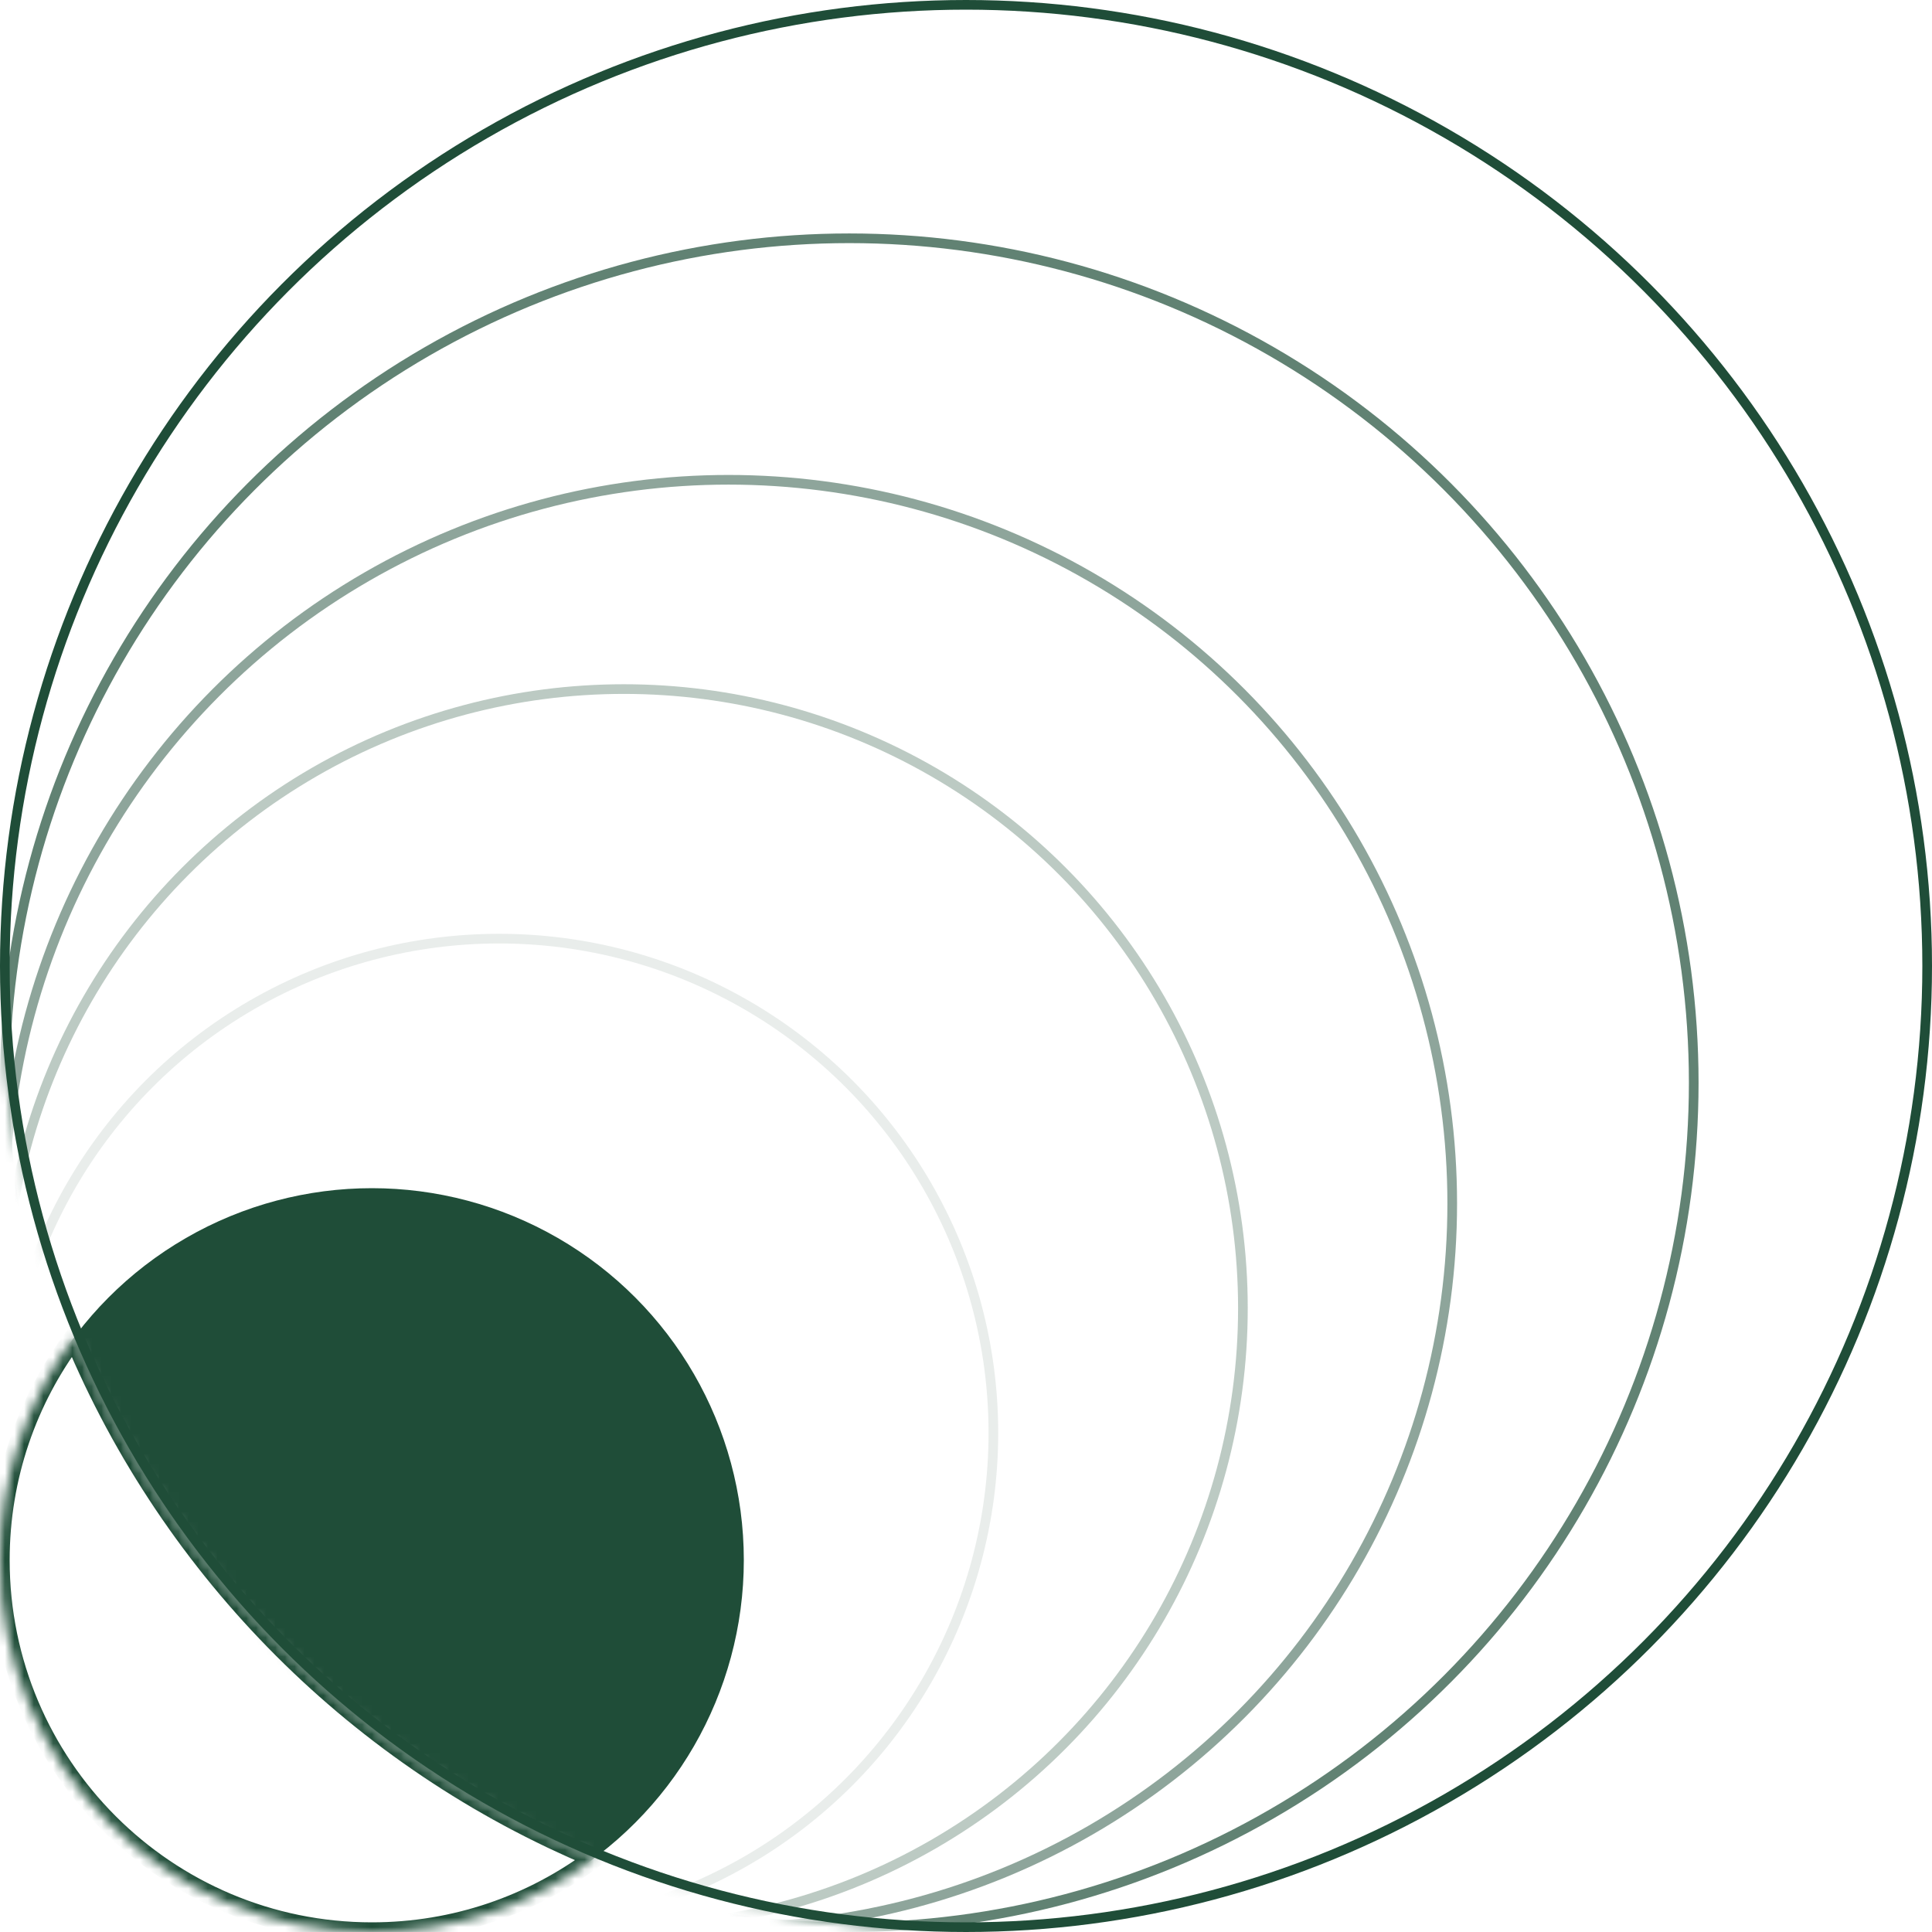
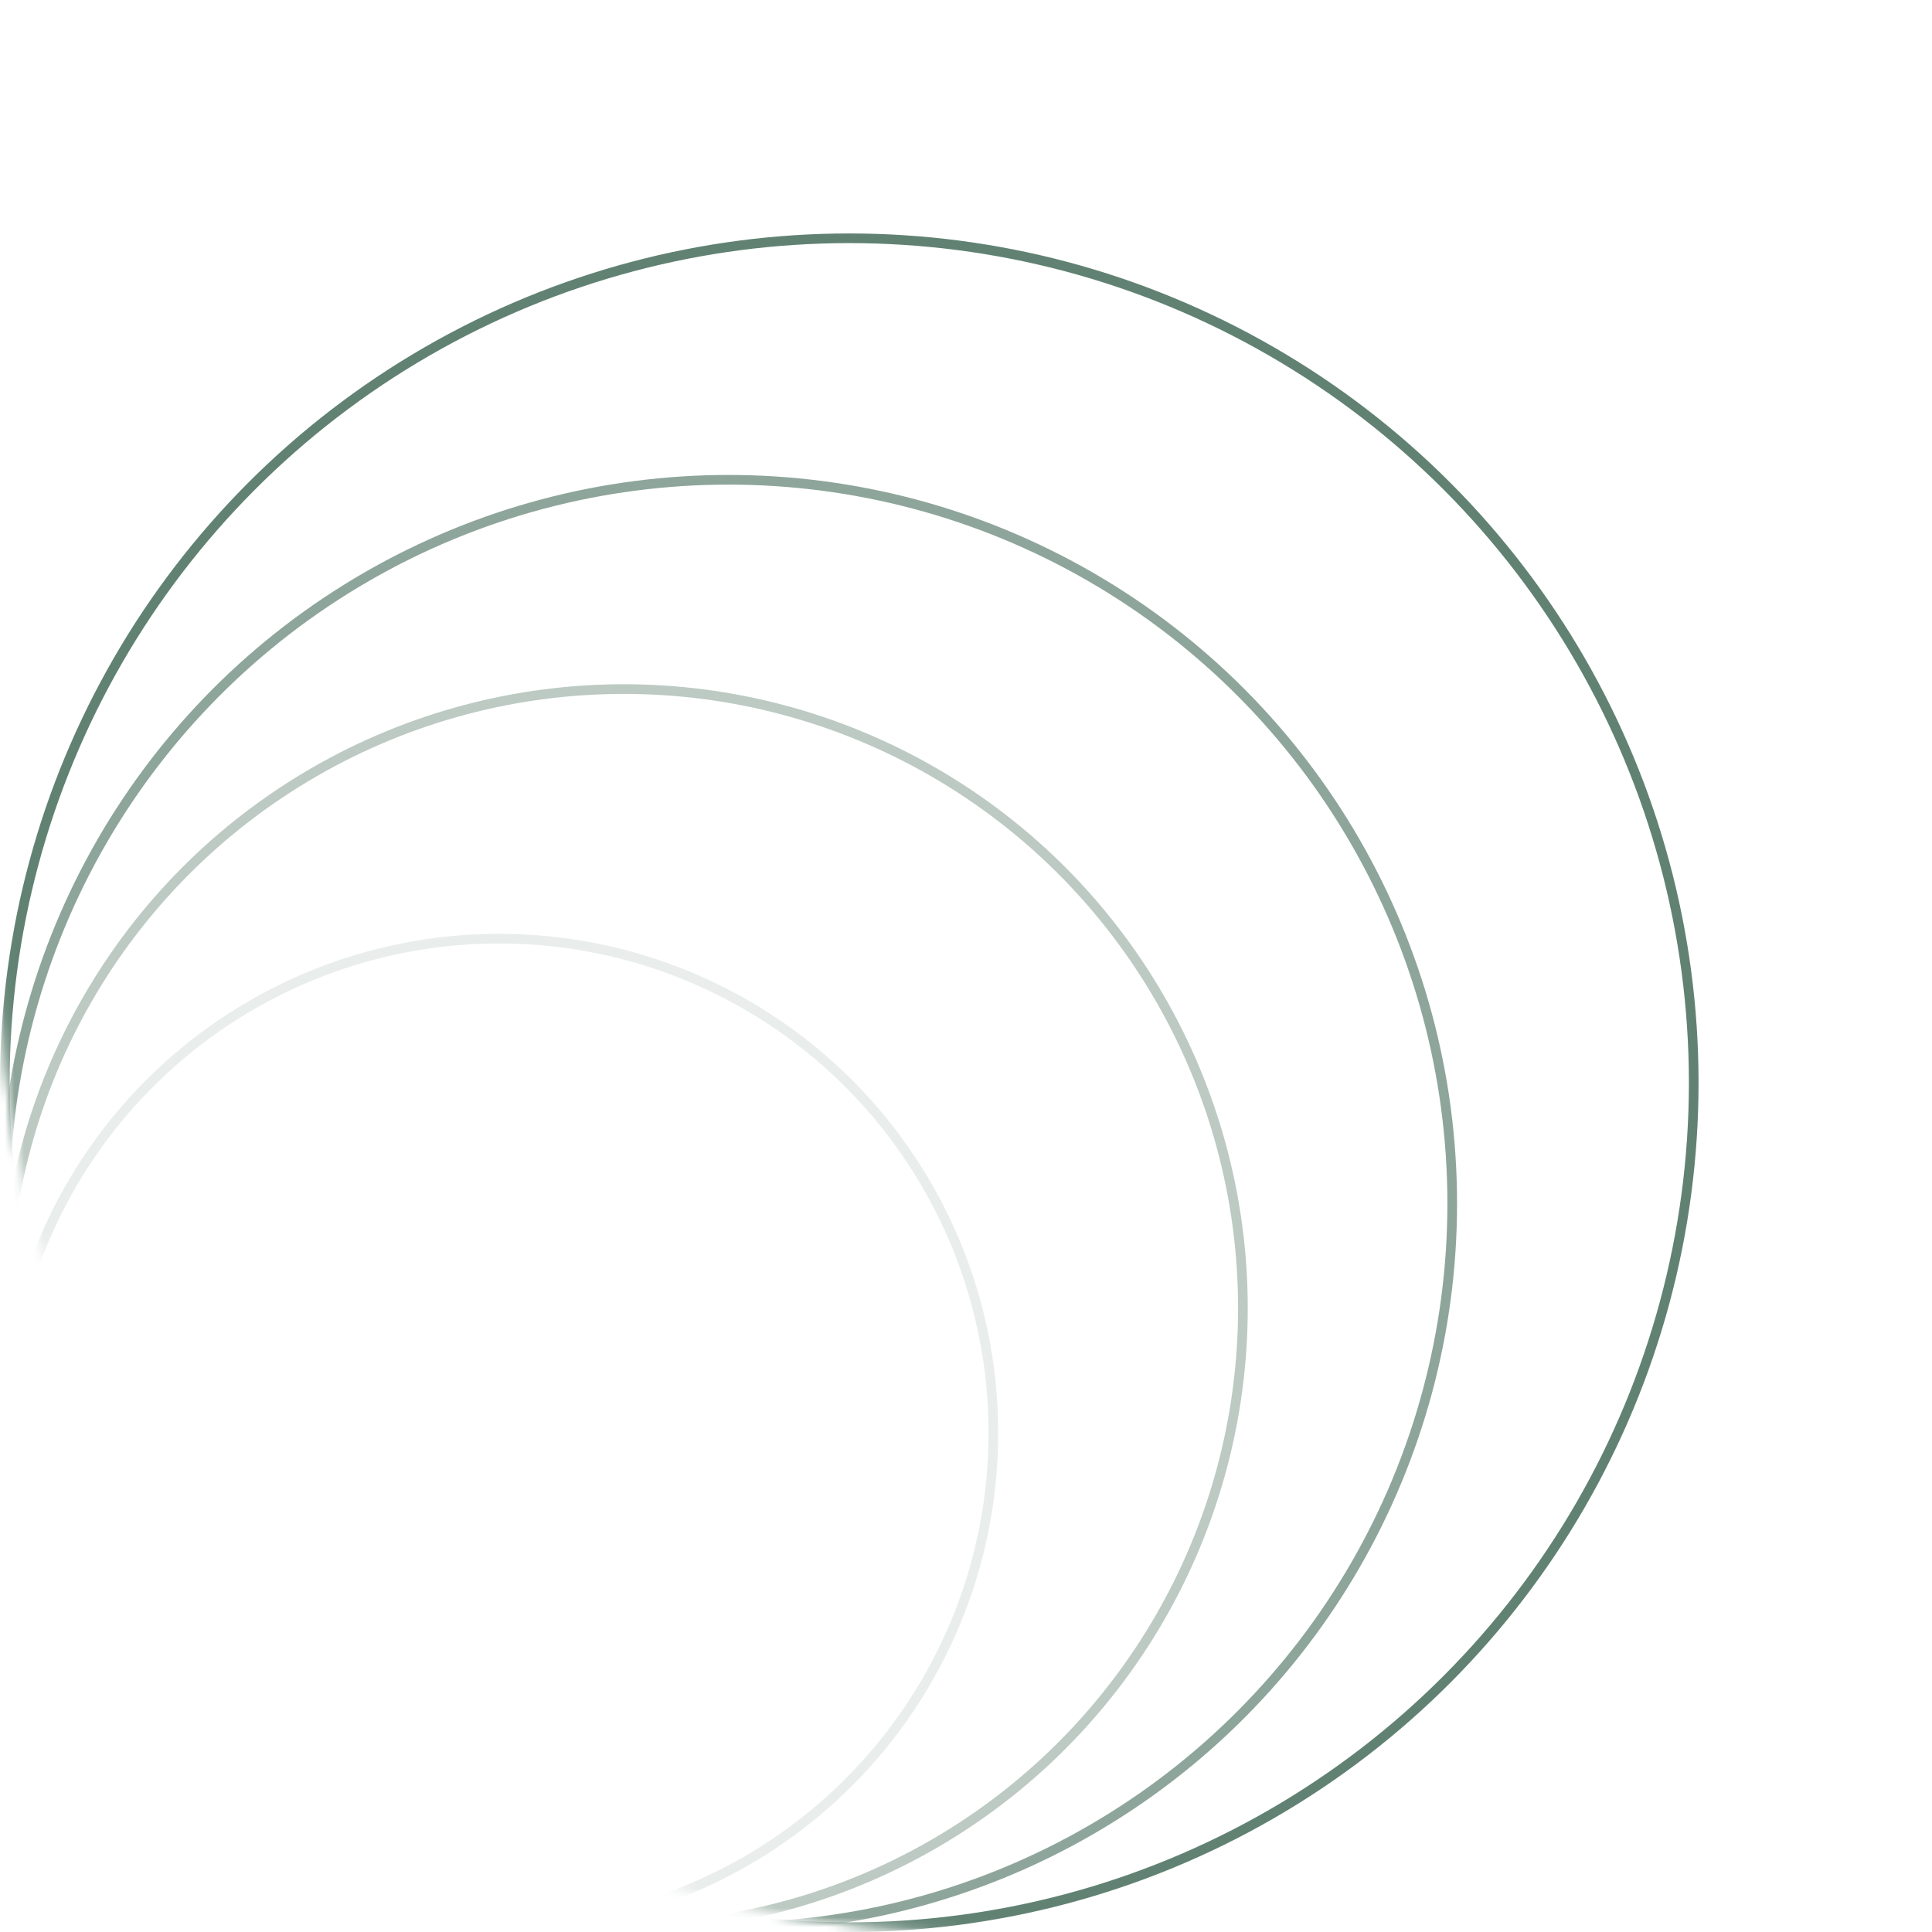
<svg xmlns="http://www.w3.org/2000/svg" width="200" height="200" viewBox="0 0 200 200" fill="none">
-   <circle cx="100" cy="100" r="99.5" stroke="#1F4D38" />
  <mask id="mask0_1547_14181" style="mask-type:alpha" maskUnits="userSpaceOnUse" x="0" y="0" width="200" height="200">
    <circle cx="100" cy="100" r="100" fill="#1F4D38" />
  </mask>
  <g mask="url(#mask0_1547_14181)">
    <circle opacity="0.7" cx="87.917" cy="112.084" r="87.417" stroke="#1F4D38" />
    <circle opacity="0.5" cx="75.417" cy="124.584" r="74.917" stroke="#1F4D38" />
    <circle opacity="0.3" cx="64.583" cy="135.416" r="64.083" stroke="#1F4D38" />
    <circle opacity="0.1" cx="51.667" cy="148.334" r="51.167" stroke="#1F4D38" />
-     <circle cx="38.5" cy="161.5" r="38.5" fill="#1F4D38" />
  </g>
  <mask id="path-8-inside-1_1547_14181" fill="white">
-     <path fill-rule="evenodd" clip-rule="evenodd" d="M7.659 138.45C2.849 144.876 0 152.855 0 161.5C0 182.763 17.237 200 38.5 200C47.145 200 55.124 197.151 61.55 192.34C37.243 182.207 17.792 162.757 7.659 138.45Z" />
-   </mask>
-   <path d="M7.659 138.45L8.582 138.065L7.908 136.449L6.859 137.851L7.659 138.45ZM61.55 192.34L62.149 193.141L63.551 192.091L61.934 191.417L61.55 192.34ZM1 161.5C1 153.079 3.775 145.308 8.46 139.049L6.859 137.851C1.923 144.444 -1 152.632 -1 161.5H1ZM38.5 199C17.789 199 1 182.21 1 161.5H-1C-1 183.315 16.685 201 38.5 201V199ZM60.95 191.54C54.691 196.225 46.921 199 38.5 199V201C47.368 201 55.556 198.076 62.149 193.141L60.95 191.54ZM61.934 191.417C37.871 181.386 18.614 162.129 8.582 138.065L6.736 138.835C16.971 163.385 36.615 183.029 61.165 193.263L61.934 191.417Z" fill="#1F4D38" mask="url(#path-8-inside-1_1547_14181)" />
+     </mask>
</svg>